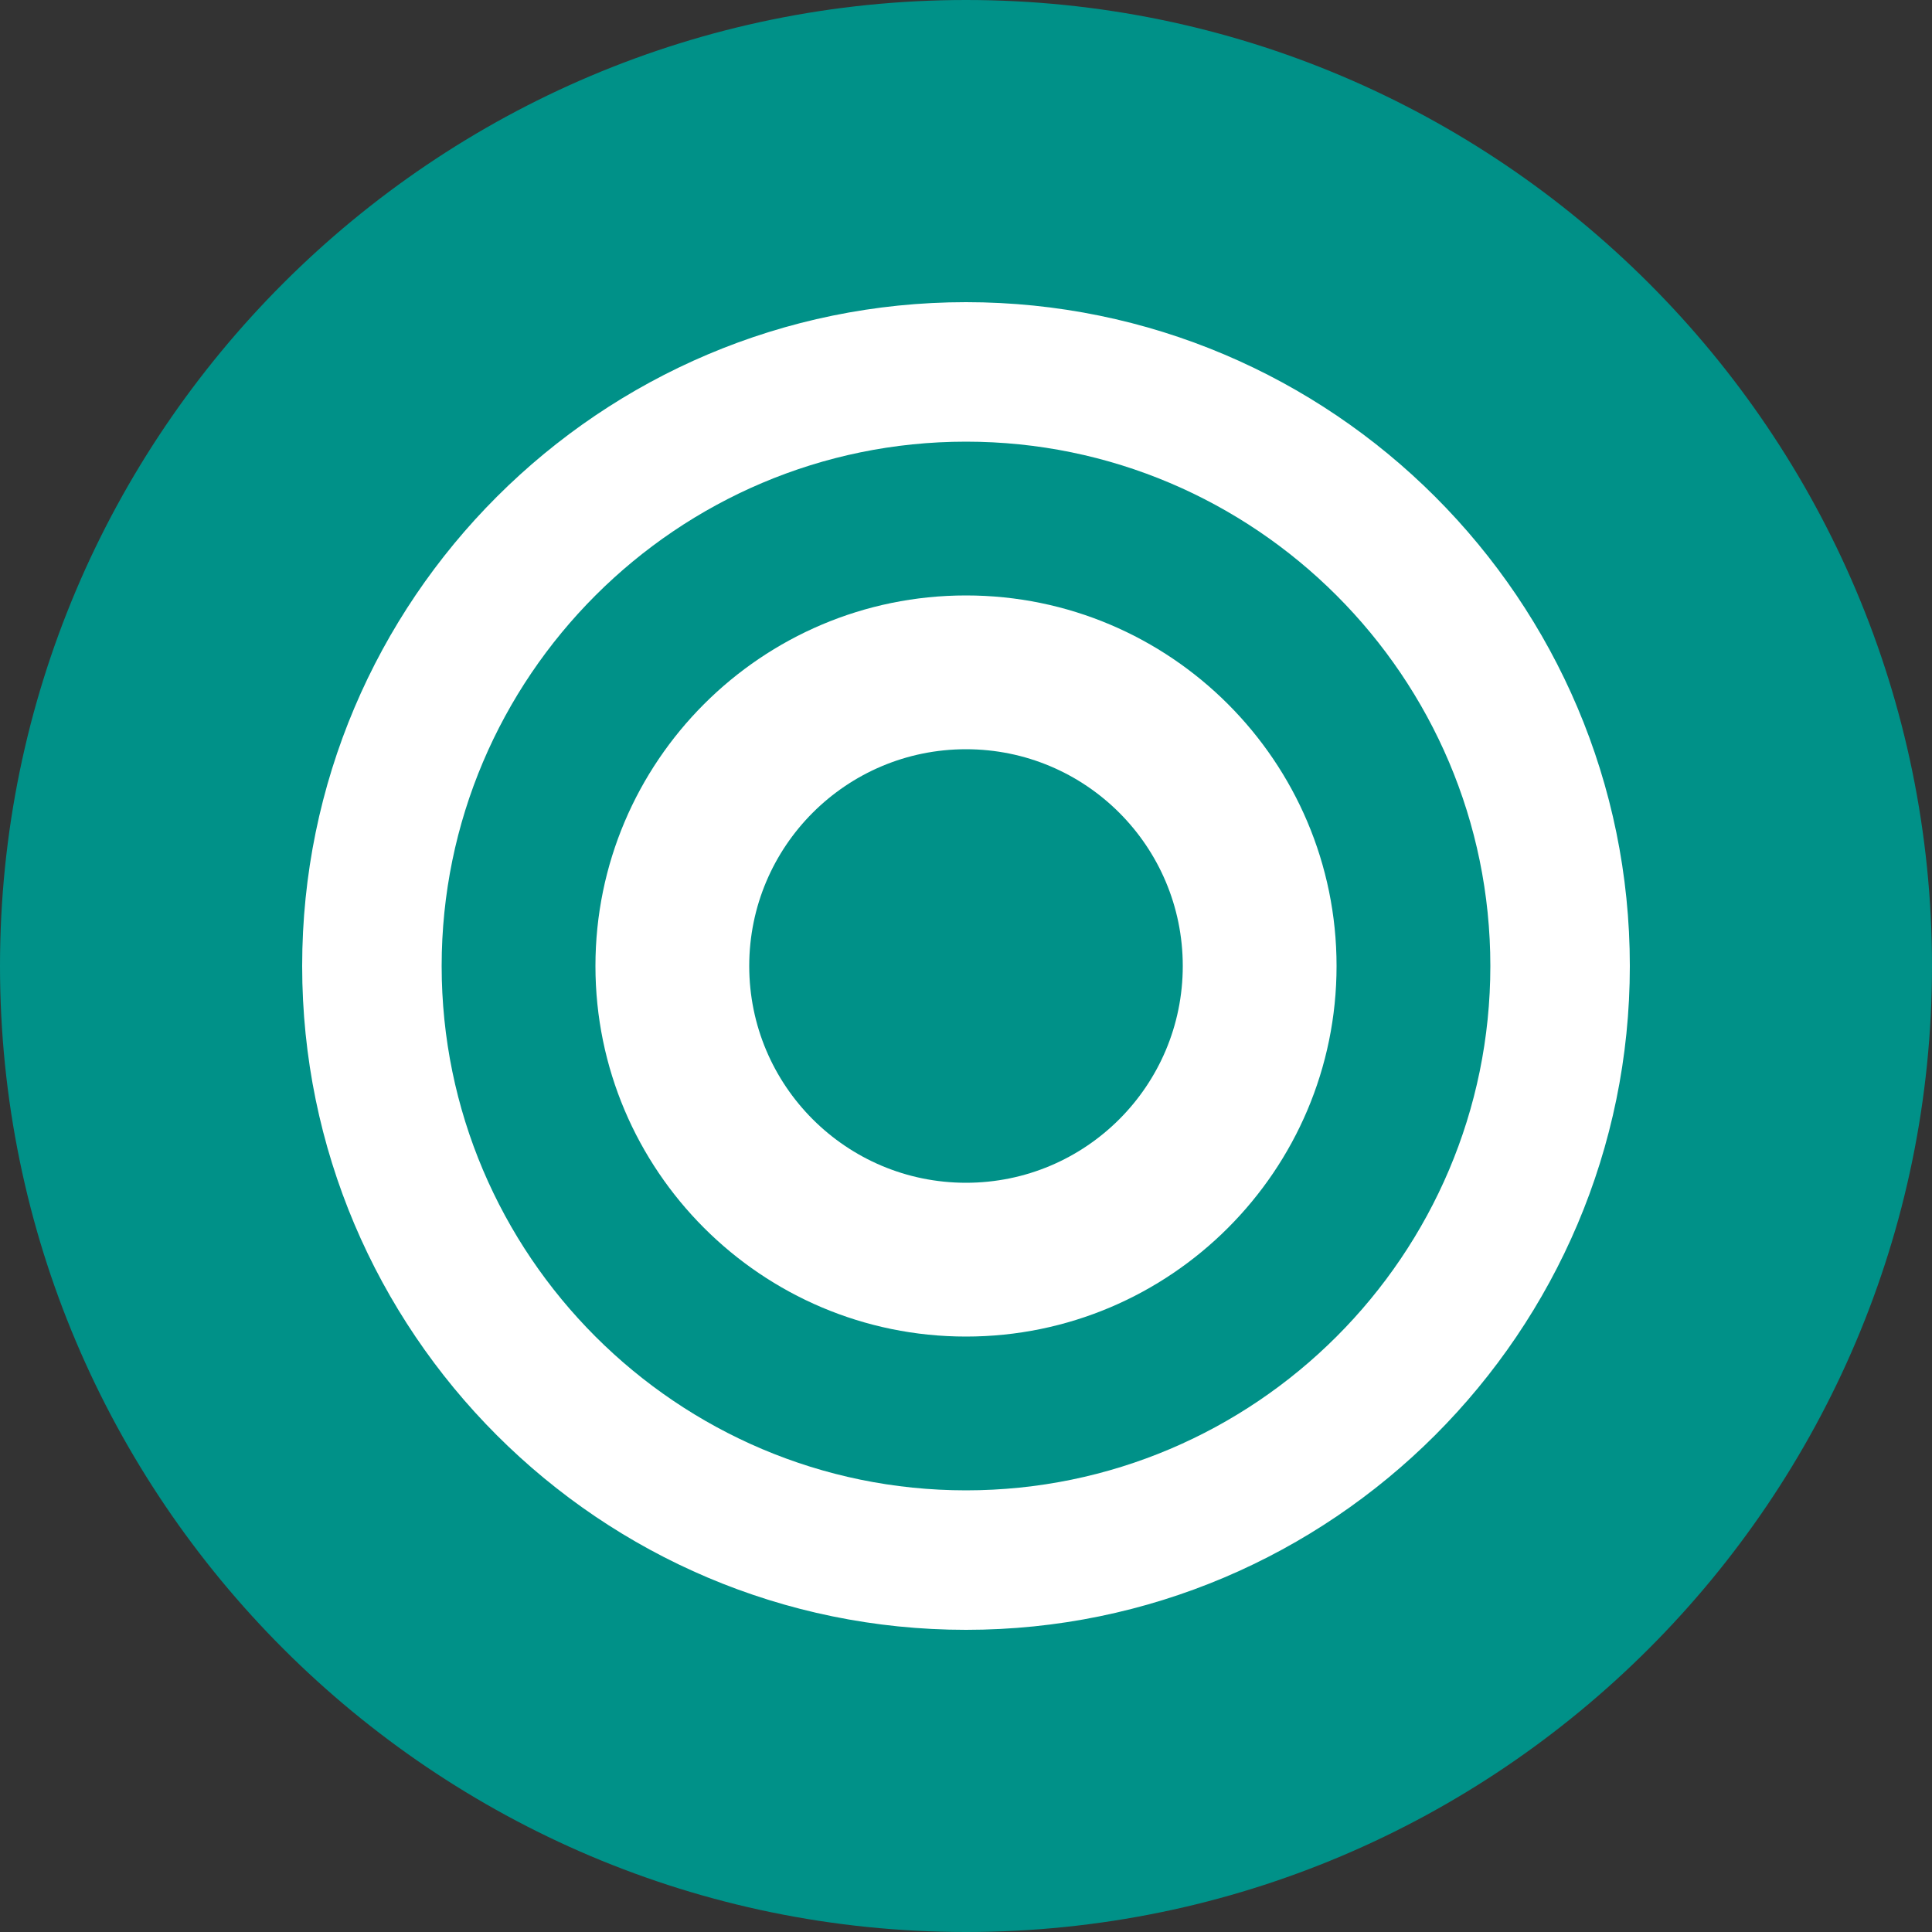
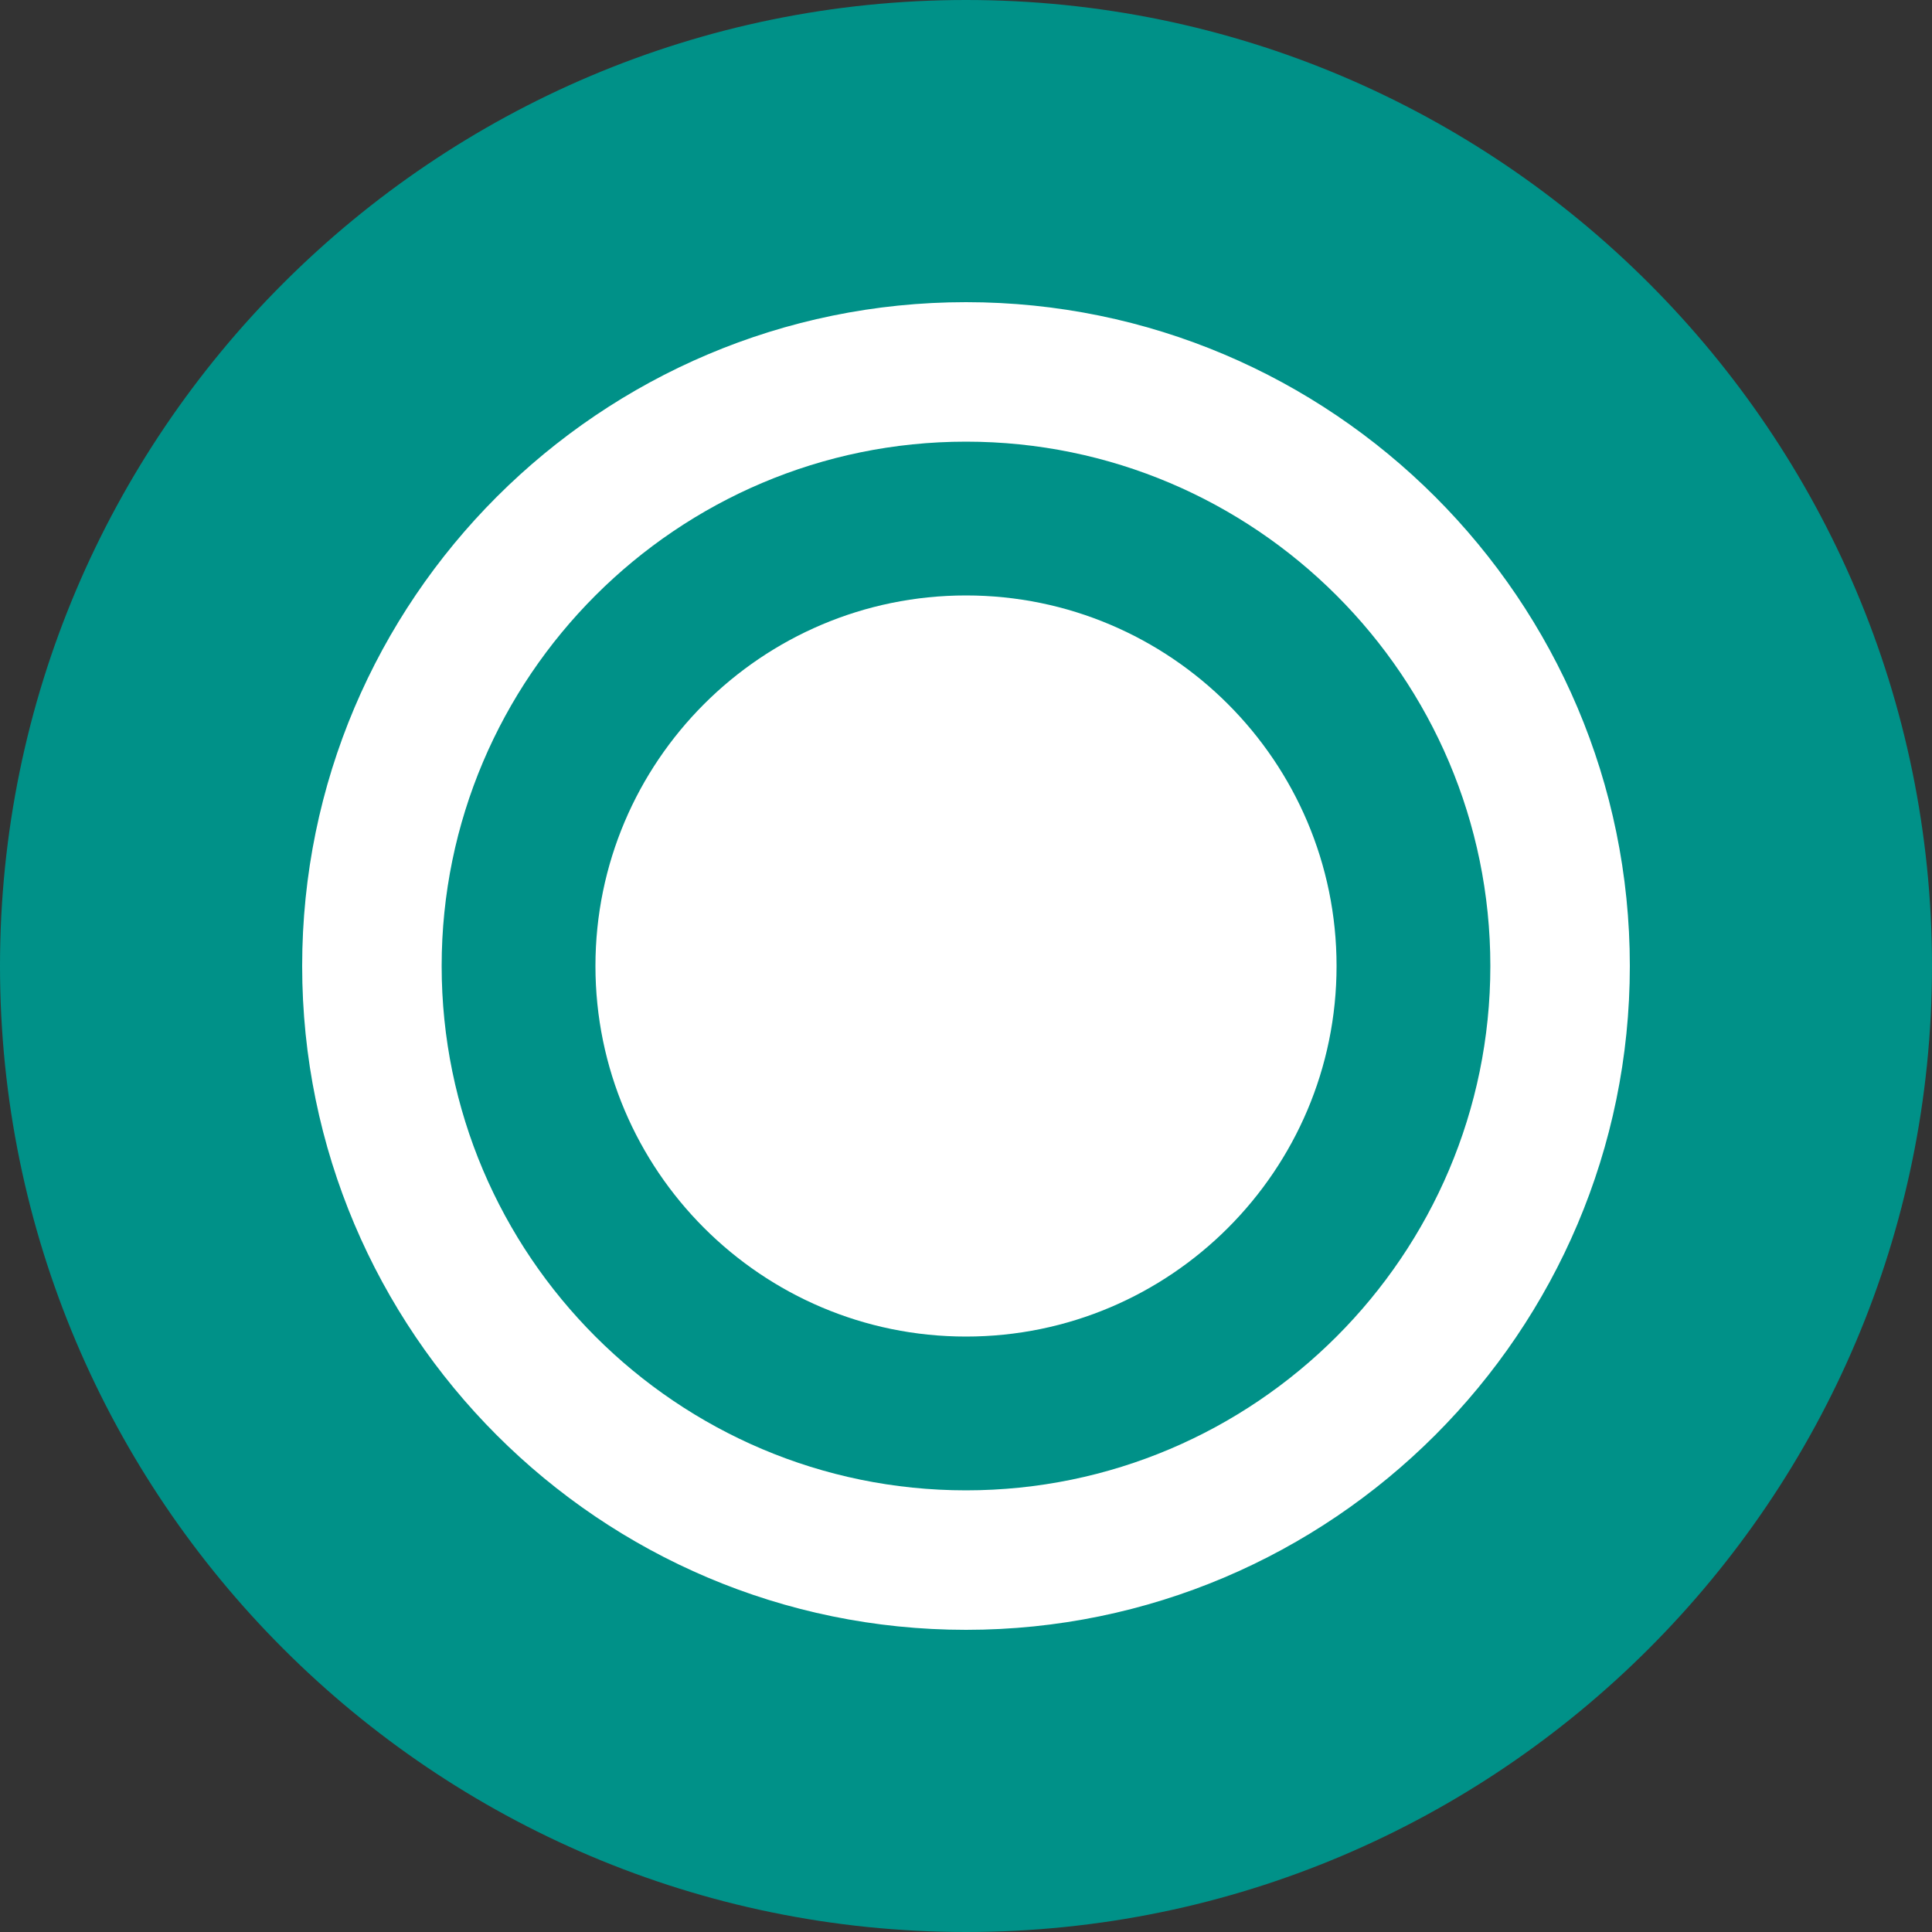
<svg xmlns="http://www.w3.org/2000/svg" version="1.1" id="Laag_2_00000085939430406998728370000007494764730457562026_" x="0px" y="0px" viewBox="0 0 500 500" style="enable-background:new 0 0 500 500;" xml:space="preserve">
  <rect x="0" y="0" width="500" height="500" fill="#333333" stroke="none" />
  <style type="text/css">
	.st0{fill:#009188;}
	.st1{fill:#FFFFFF;}
</style>
  <g>
    <g id="Laag_1-2">
      <g>
        <path class="st0" d="M250,0C112.2,0,0,112.1,0,250s112.2,250,250,250s250-112.1,250-250S387.9,0,250,0" />
      </g>
    </g>
    <circle class="st1" cx="250" cy="250" r="194.5" />
    <g>
-       <ellipse class="st0" cx="250" cy="250" rx="56.1" ry="56.1" />
-       <path class="st0" d="M250,385.7c-74.8,0-135.7-60.9-135.7-135.7S175.2,114.3,250,114.3S385.7,175.2,385.7,250    S324.8,385.7,250,385.7L250,385.7z M250,154.1c-52.9,0-95.9,43-95.9,95.9s43,95.9,95.9,95.9s95.9-43,95.9-95.9    S302.9,154.1,250,154.1L250,154.1z" />
+       <path class="st0" d="M250,385.7c-74.8,0-135.7-60.9-135.7-135.7S175.2,114.3,250,114.3S385.7,175.2,385.7,250    S324.8,385.7,250,385.7L250,385.7z M250,154.1c-52.9,0-95.9,43-95.9,95.9s43,95.9,95.9,95.9s95.9-43,95.9-95.9    S302.9,154.1,250,154.1L250,154.1" />
      <path class="st0" d="M250,37.5C132.8,37.5,37.5,132.8,37.5,250c0,117.1,95.3,212.5,212.5,212.5c117.1,0,212.5-95.3,212.5-212.5    S367.1,37.5,250,37.5 M250,421.8c-94.8,0-171.8-77.1-171.8-171.8c0-94.8,77.1-171.8,171.8-171.8s171.8,77,171.8,171.8    C421.8,344.7,344.7,421.8,250,421.8" />
    </g>
  </g>
</svg>